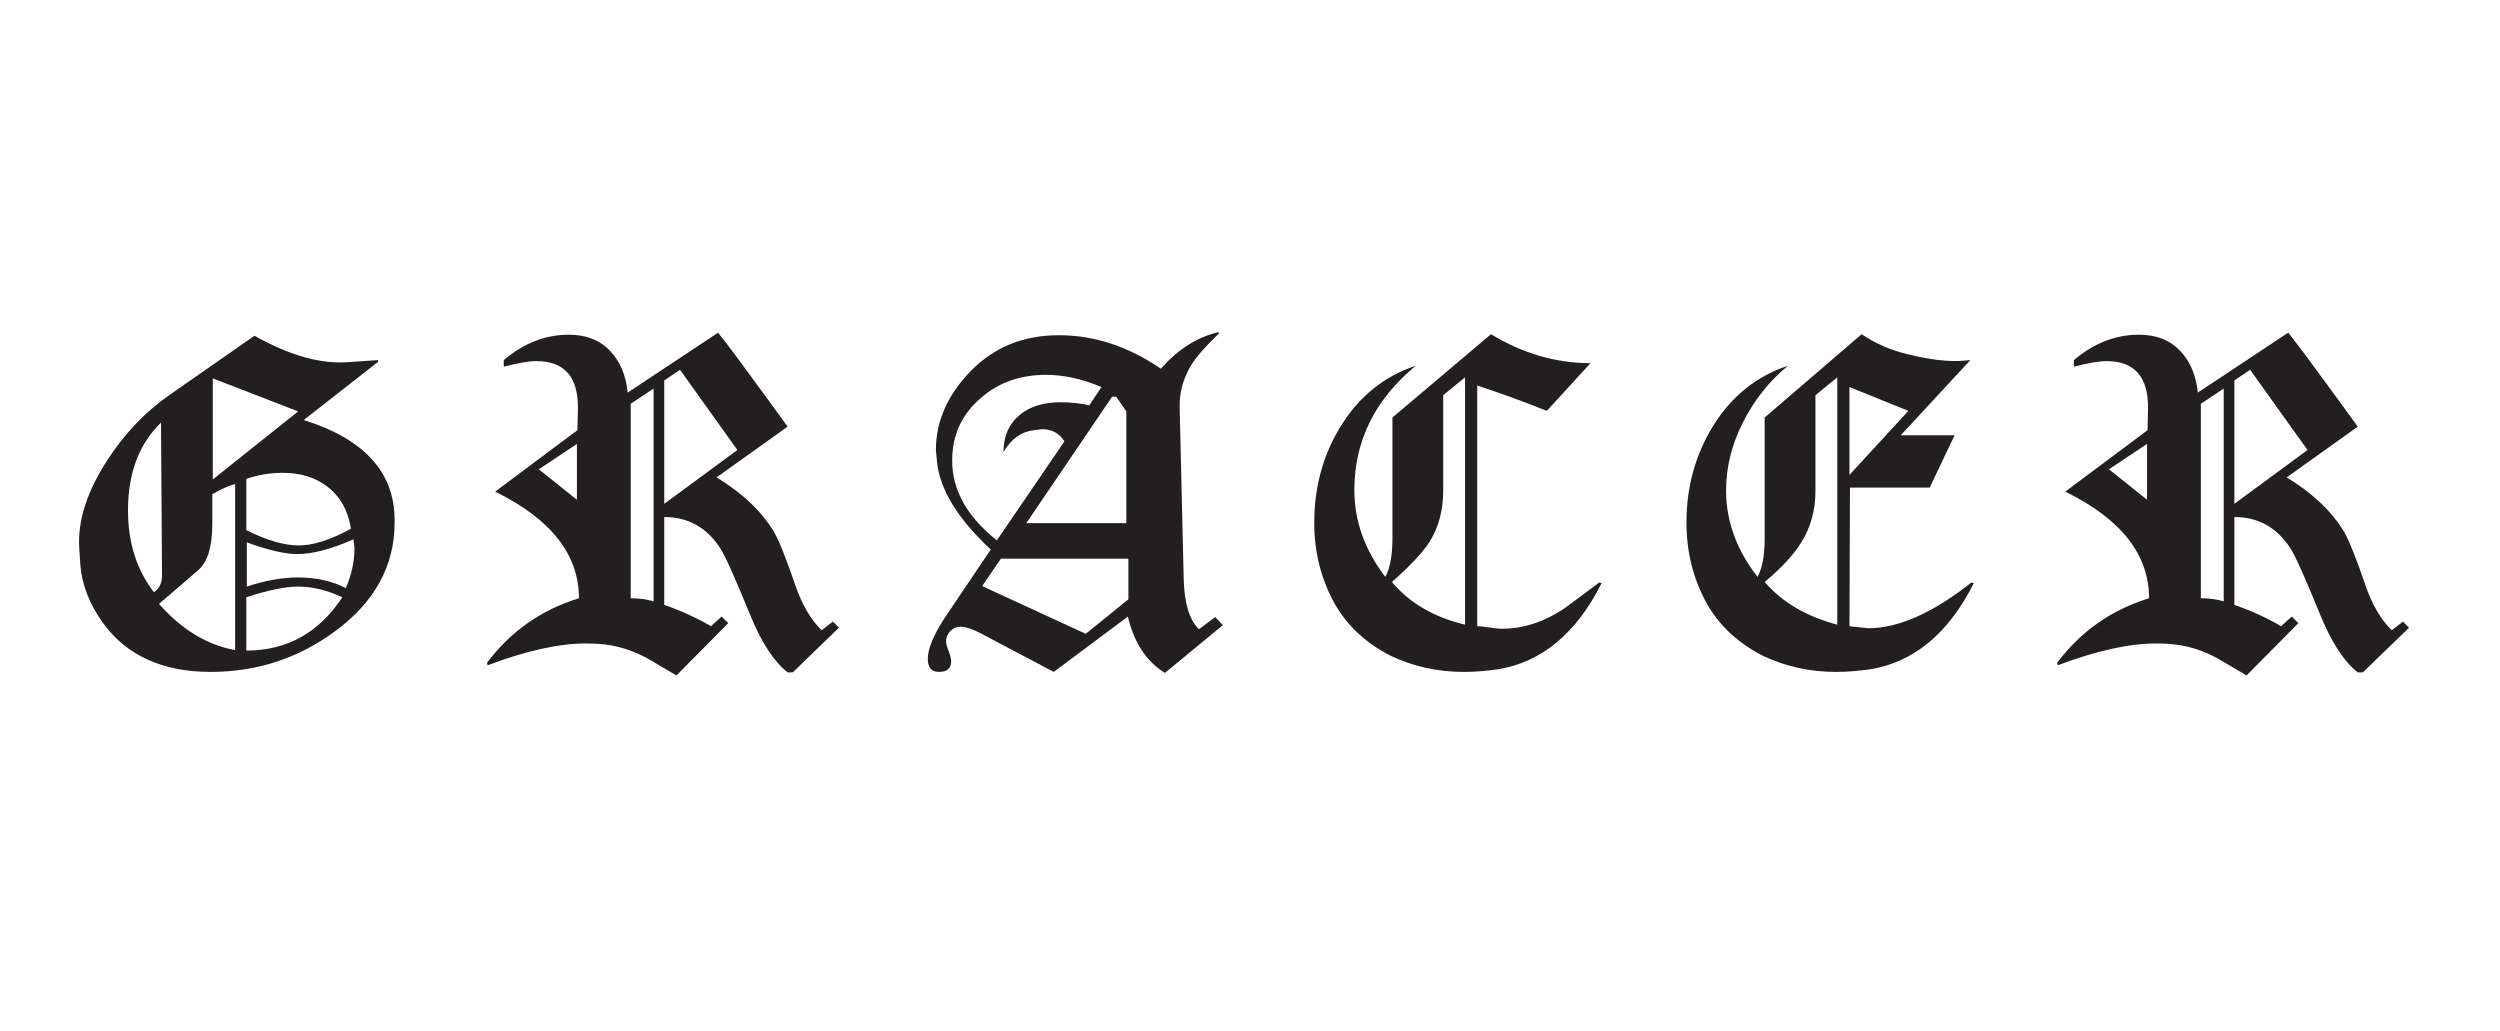
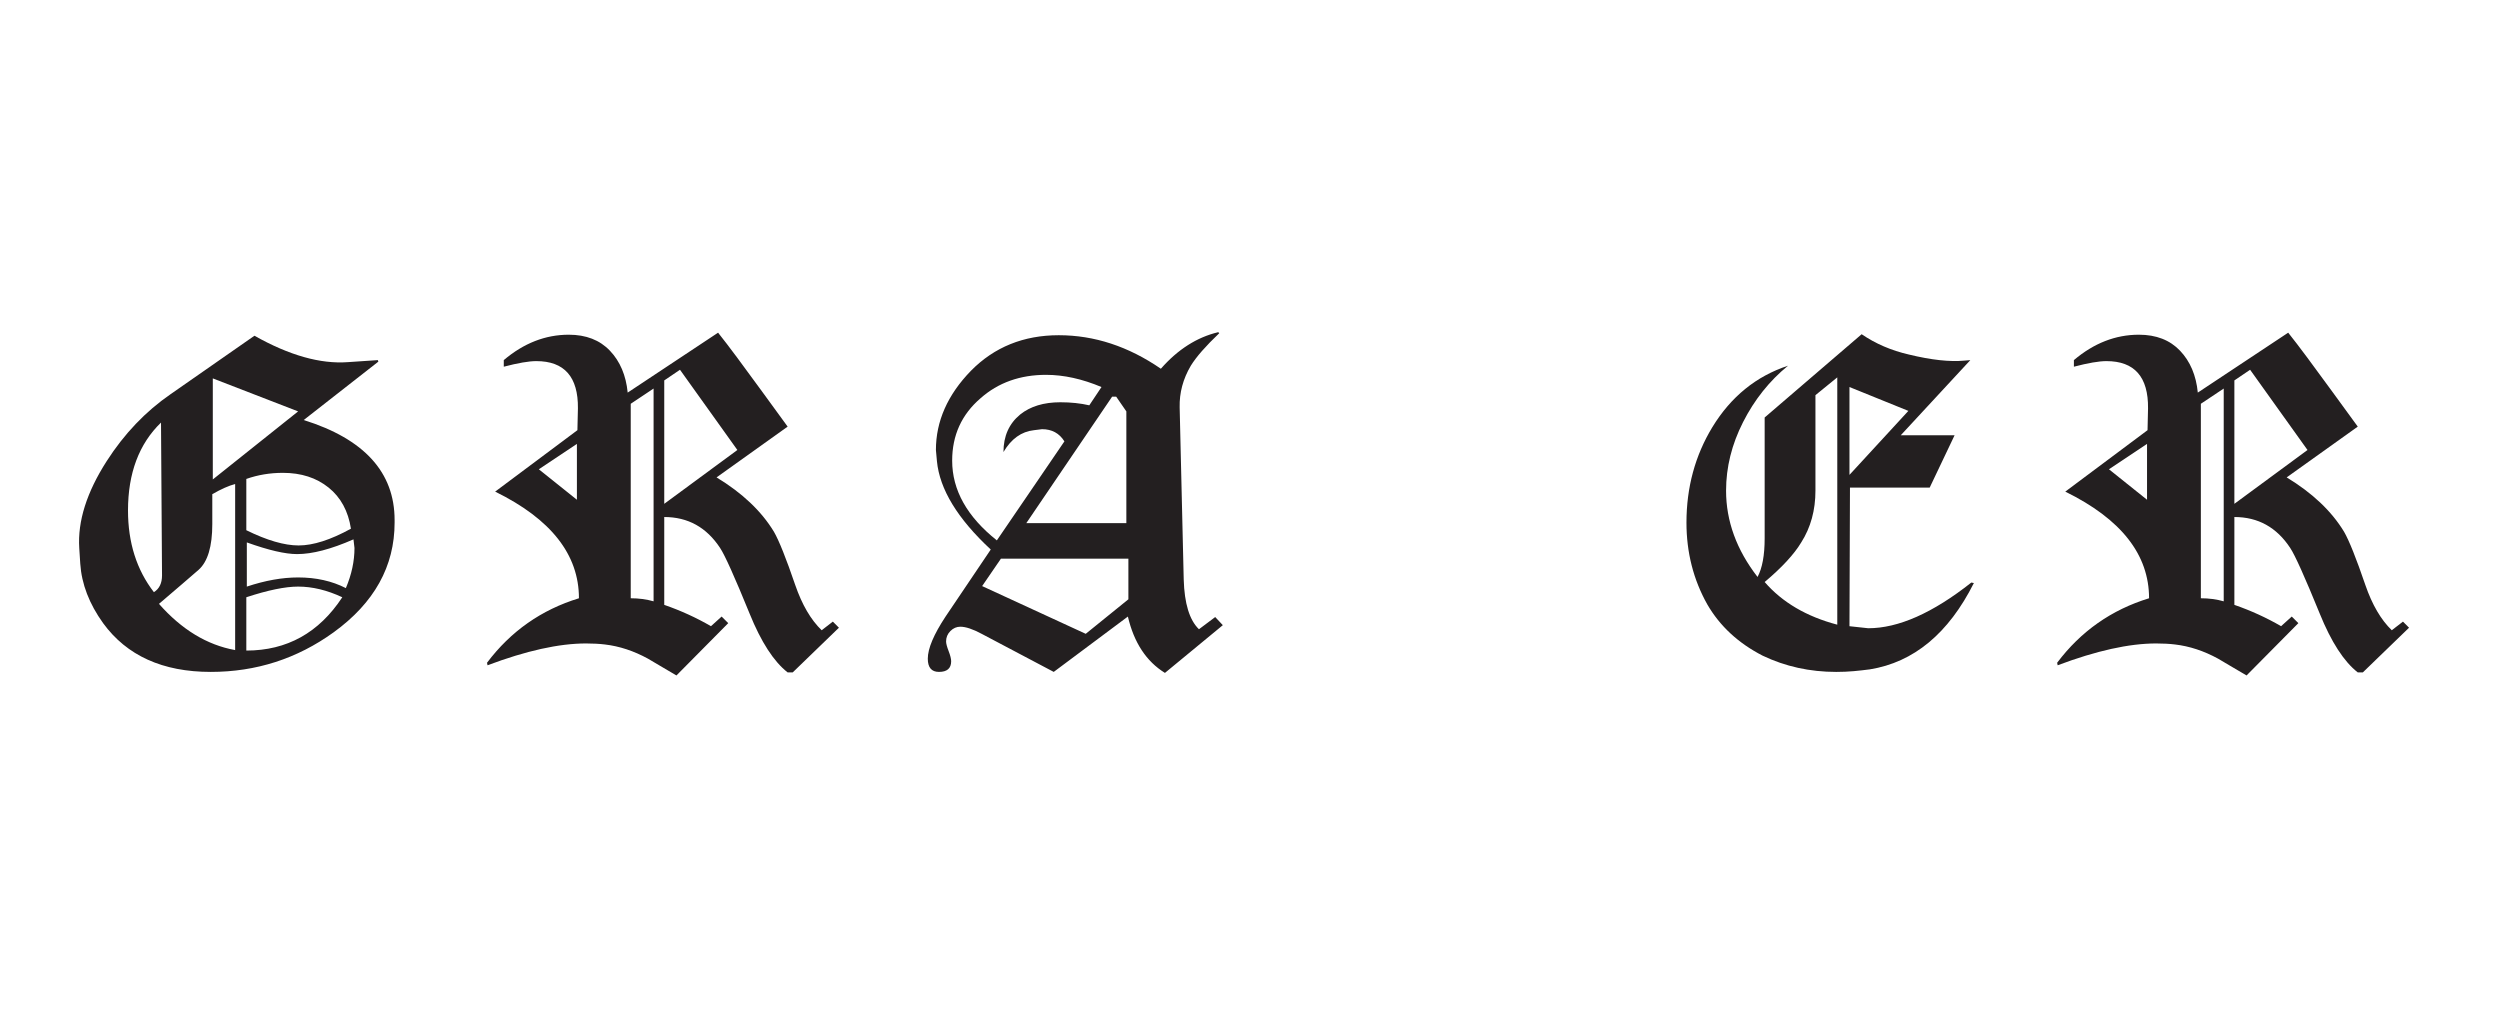
<svg xmlns="http://www.w3.org/2000/svg" viewBox="0 0 320 132" version="1.1" data-name="Layer 1" id="Layer_1">
  <path stroke-width="0" fill="#231f20" d="M42.709,80.934c-4.68,3.38-9.923,5.07-15.73,5.07-6.153,0-10.747-2.08-13.78-6.24-1.777-2.47-2.752-5.005-2.925-7.605l-.13-2.015c-.216-3.423.953-7.128,3.51-11.115,2.252-3.51,4.982-6.37,8.19-8.58l10.725-7.475c4.462,2.514,8.45,3.64,11.96,3.38l3.835-.26.065.195-9.555,7.475c7.756,2.427,11.635,6.695,11.635,12.805v.325c0,5.59-2.6,10.27-7.8,14.04ZM20.609,54.088c-2.817,2.73-4.225,6.479-4.225,11.245,0,4.118,1.105,7.605,3.315,10.465.692-.433,1.04-1.148,1.04-2.146l-.13-19.565ZM30.099,61.954c-.824.217-1.799.65-2.925,1.3v3.835c0,2.859-.585,4.81-1.755,5.85-.607.521-1.322,1.138-2.145,1.853-.823.715-1.798,1.55-2.925,2.503,2.903,3.293,6.153,5.265,9.75,5.915v-21.255ZM27.239,48.434v12.935l10.92-8.71-10.92-4.225ZM42.059,62.409c-1.56-1.256-3.51-1.885-5.85-1.885-1.647,0-3.207.26-4.68.78v6.564c2.643,1.301,4.875,1.95,6.695,1.95,1.863,0,4.095-.715,6.695-2.145-.347-2.253-1.3-4.008-2.86-5.265ZM38.159,75.084c-1.647,0-3.857.454-6.63,1.364v6.825c5.2,0,9.295-2.275,12.285-6.825-1.95-.91-3.835-1.364-5.655-1.364ZM45.244,69.038c-2.86,1.258-5.265,1.886-7.215,1.886-1.518,0-3.663-.498-6.435-1.495v5.655c2.34-.78,4.527-1.171,6.565-1.171,2.296,0,4.333.455,6.11,1.365.736-1.732,1.105-3.444,1.105-5.135l-.13-1.105Z" />
  <path stroke-width="0" fill="#231f20" d="M101.469,86.068h-.65c-1.777-1.386-3.402-3.899-4.875-7.54-1.908-4.68-3.164-7.475-3.77-8.385-1.733-2.643-4.117-3.965-7.15-3.965v11.245c2.123.737,4.116,1.647,5.98,2.729l1.365-1.234.845.845-6.629,6.695c-.868-.521-1.604-.954-2.21-1.301-.607-.346-1.084-.627-1.43-.845-1.82-.996-3.662-1.603-5.525-1.82-.348-.042-.726-.075-1.138-.097-.412-.021-.835-.033-1.268-.033-3.467,0-7.67.933-12.61,2.795l-.065-.324c3.033-4.03,6.955-6.782,11.765-8.256,0-5.59-3.575-10.14-10.725-13.649l10.53-7.865.065-2.795c.043-4.03-1.733-6.045-5.33-6.045-.954,0-2.34.239-4.16.715v-.845c2.556-2.167,5.33-3.25,8.32-3.25,2.21,0,3.965.682,5.265,2.047,1.3,1.365,2.058,3.152,2.275,5.362l11.57-7.67c.692.867,1.504,1.929,2.438,3.185.93,1.257,1.982,2.688,3.152,4.29l3.314,4.55-9.1,6.5c3.293,1.994,5.741,4.312,7.344,6.955.65,1.127,1.561,3.402,2.73,6.825.867,2.514,1.992,4.442,3.381,5.785l1.43-1.105.779.78-5.914,5.72ZM73.844,56.818l-4.875,3.25,4.875,3.9v-7.15ZM83.659,49.733l-2.925,1.95v24.895c1.04,0,2.015.131,2.925.391v-27.235ZM87.039,47.329l-2.015,1.365v15.795l9.359-6.89-7.344-10.27Z" />
  <path stroke-width="0" fill="#231f20" d="M149.114,86.134c-2.384-1.473-3.966-3.878-4.745-7.215l-9.49,7.085-9.23-4.875c-1.127-.606-2.037-.91-2.729-.91-.478,0-.9.185-1.268.553-.369.368-.553.812-.553,1.332,0,.26.107.672.325,1.235.216.563.325.997.325,1.3,0,.91-.521,1.365-1.561,1.365-.953,0-1.43-.564-1.43-1.69,0-1.3.758-3.098,2.275-5.395l5.784-8.58c-4.247-3.943-6.543-7.713-6.89-11.311l-.13-1.43c0-3.683,1.495-7.063,4.485-10.14,2.989-3.033,6.737-4.55,11.244-4.55,4.551,0,8.905,1.43,13.065,4.29,2.166-2.47,4.615-4.03,7.345-4.68l.13.13c-.867.824-1.604,1.583-2.21,2.275-.607.694-1.083,1.323-1.43,1.885-.997,1.69-1.474,3.467-1.43,5.33l.52,22.035c.087,3.077.736,5.199,1.95,6.37l2.08-1.561.975,1.04-7.409,6.11ZM133.903,47.979c-3.337,0-6.132.998-8.385,2.99-2.427,2.08-3.64,4.745-3.64,7.995,0,3.77,1.906,7.172,5.72,10.206l8.646-12.675c-.65-1.04-1.604-1.56-2.86-1.56l-1.04.13c-1.604.174-2.903,1.105-3.9,2.795,0-2.036.716-3.64,2.146-4.81,1.3-1.04,3.012-1.56,5.135-1.56,1.343,0,2.578.13,3.705.39l1.561-2.34c-2.471-1.04-4.833-1.56-7.086-1.56ZM144.433,71.509h-16.314l-2.405,3.51,13.26,6.11,5.46-4.42v-5.2ZM144.173,52.659l-1.3-1.885h-.521l-10.984,16.186h12.805v-14.3Z" />
-   <path stroke-width="0" fill="#231f20" d="M191.688,85.679c-.649.086-1.332.162-2.047.228-.716.064-1.463.098-2.243.098-3.38,0-6.522-.693-9.425-2.08-3.12-1.603-5.482-3.792-7.085-6.565-1.777-3.162-2.665-6.651-2.665-10.465,0-4.506,1.105-8.58,3.315-12.22,2.382-3.9,5.611-6.521,9.685-7.865-5.244,4.333-7.865,9.642-7.865,15.925,0,3.943,1.321,7.648,3.965,11.115.606-1.126.91-2.772.91-4.94v-15.47l12.61-10.66c4.072,2.47,8.32,3.705,12.74,3.705l-5.591,6.11c-1.387-.563-2.827-1.115-4.322-1.658-1.495-.542-3.022-1.073-4.582-1.592v30.81c.346,0,.866.055,1.56.163.692.108,1.213.162,1.561.162,2.729,0,5.372-.845,7.93-2.535.13-.086.574-.411,1.332-.975.758-.562,1.831-1.365,3.218-2.405l.325.065c-3.25,6.457-7.692,10.14-13.325,11.05ZM187.527,48.304l-2.795,2.275v12.22c0,2.514-.585,4.703-1.755,6.565-.867,1.344-2.47,3.056-4.81,5.135,2.252,2.688,5.372,4.508,9.359,5.461v-31.655Z" />
  <path stroke-width="0" fill="#231f20" d="M239.332,85.679c-.649.086-1.332.162-2.047.228-.716.064-1.463.098-2.243.098-3.38,0-6.522-.693-9.425-2.08-3.12-1.603-5.482-3.792-7.085-6.565-1.777-3.162-2.665-6.651-2.665-10.465,0-4.506,1.105-8.58,3.315-12.22,2.382-3.9,5.611-6.521,9.685-7.865-2.384,1.95-4.301,4.355-5.753,7.215s-2.177,5.785-2.177,8.775c0,3.9,1.343,7.583,4.029,11.05.606-1.126.91-2.772.91-4.94v-15.47l12.415-10.66c1.776,1.214,3.792,2.08,6.045,2.6,2.86.694,5.222.954,7.085.78l.78-.065-8.905,9.62h6.891l-3.186,6.695h-10.205l-.064,17.745,2.404.26c3.856,0,8.256-1.949,13.195-5.85l.325.065c-3.25,6.457-7.692,10.14-13.325,11.05ZM235.172,48.304l-2.795,2.275v12.22c0,2.514-.607,4.724-1.819,6.63-.91,1.518-2.471,3.207-4.681,5.069,2.253,2.601,5.352,4.421,9.295,5.461v-31.655ZM236.732,49.539v11.245l7.54-8.19-7.54-3.055Z" />
  <path stroke-width="0" fill="#231f20" d="M302.445,86.068h-.649c-1.777-1.386-3.402-3.899-4.875-7.54-1.908-4.68-3.164-7.475-3.771-8.385-1.733-2.643-4.117-3.965-7.15-3.965v11.245c2.123.737,4.117,1.647,5.98,2.729l1.365-1.234.845.845-6.63,6.695c-.867-.521-1.604-.954-2.21-1.301-.607-.346-1.084-.627-1.43-.845-1.82-.996-3.663-1.603-5.525-1.82-.348-.042-.727-.075-1.138-.097-.412-.021-.835-.033-1.268-.033-3.467,0-7.67.933-12.609,2.795l-.065-.324c3.032-4.03,6.955-6.782,11.765-8.256,0-5.59-3.574-10.14-10.725-13.649l10.53-7.865.064-2.795c.043-4.03-1.733-6.045-5.33-6.045-.953,0-2.34.239-4.16.715v-.845c2.557-2.167,5.33-3.25,8.32-3.25,2.21,0,3.965.682,5.266,2.047,1.3,1.365,2.058,3.152,2.274,5.362l11.57-7.67c.692.867,1.505,1.929,2.438,3.185.931,1.257,1.982,2.688,3.152,4.29l3.315,4.55-9.101,6.5c3.293,1.994,5.741,4.312,7.345,6.955.65,1.127,1.561,3.402,2.73,6.825.866,2.514,1.992,4.442,3.38,5.785l1.43-1.105.78.78-5.915,5.72ZM274.82,56.818l-4.875,3.25,4.875,3.9v-7.15ZM284.636,49.733l-2.926,1.95v24.895c1.04,0,2.016.131,2.926.391v-27.235ZM288.016,47.329l-2.016,1.365v15.795l9.36-6.89-7.345-10.27Z" />
</svg>